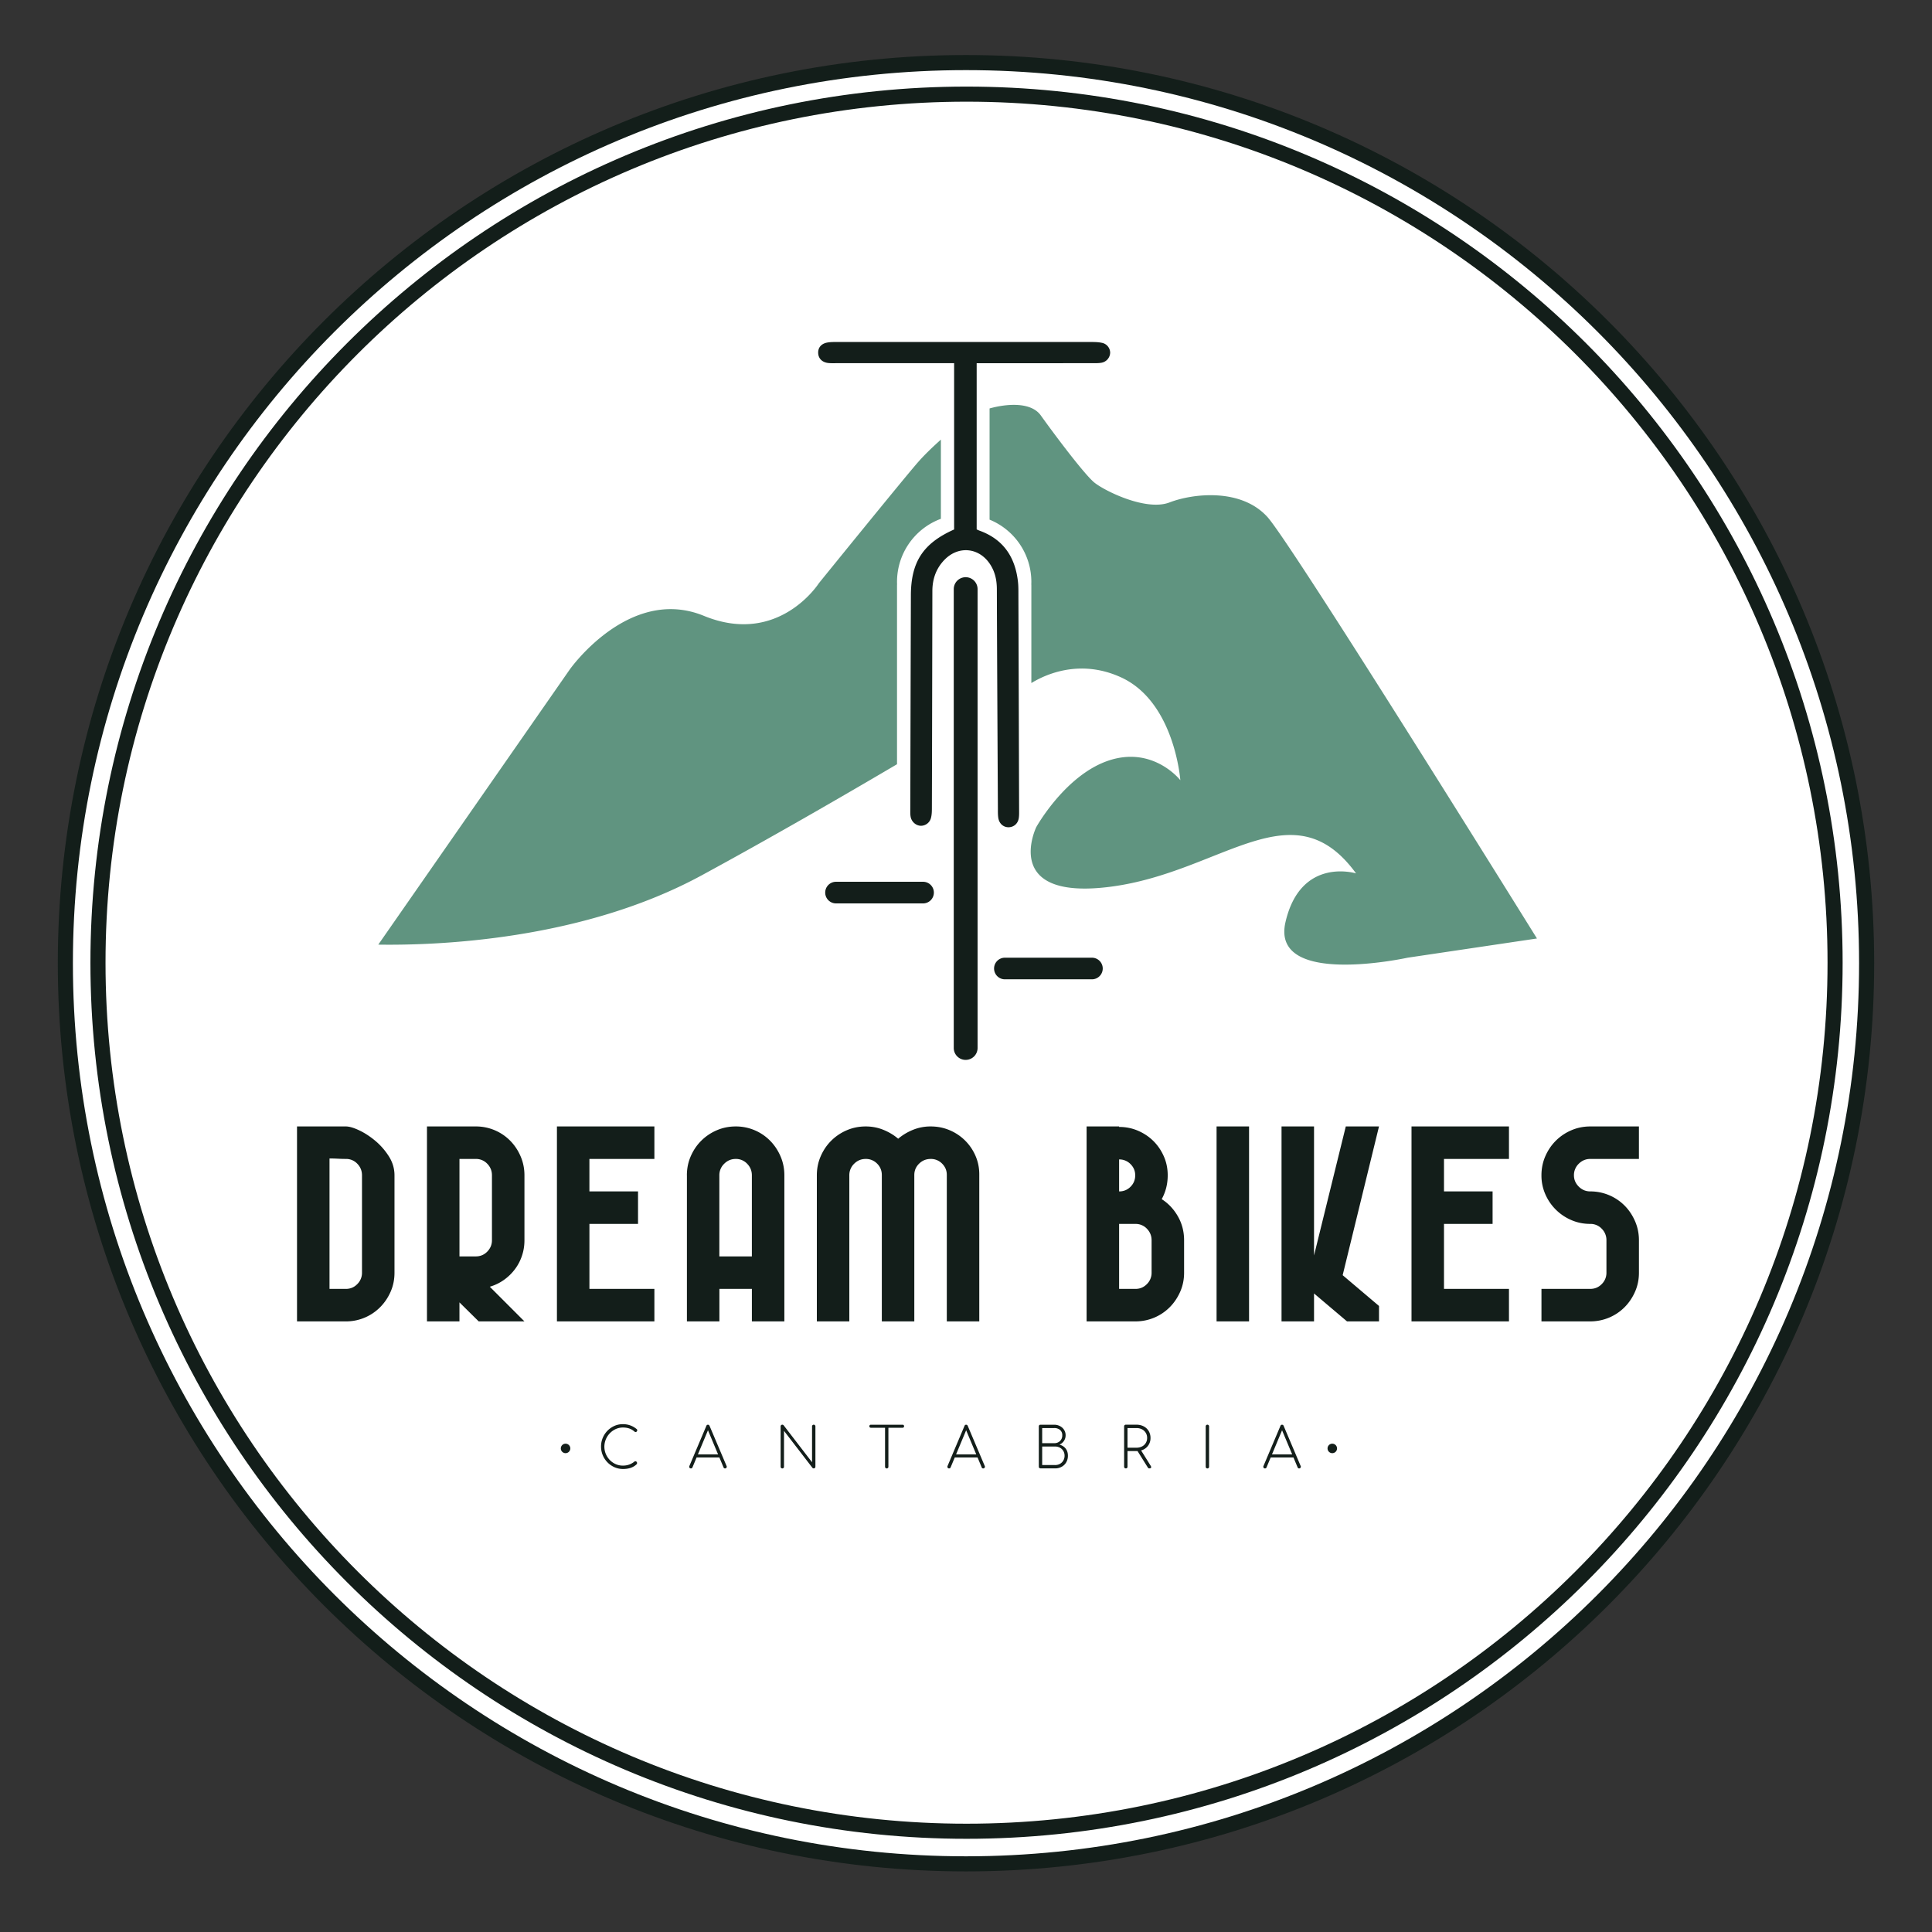
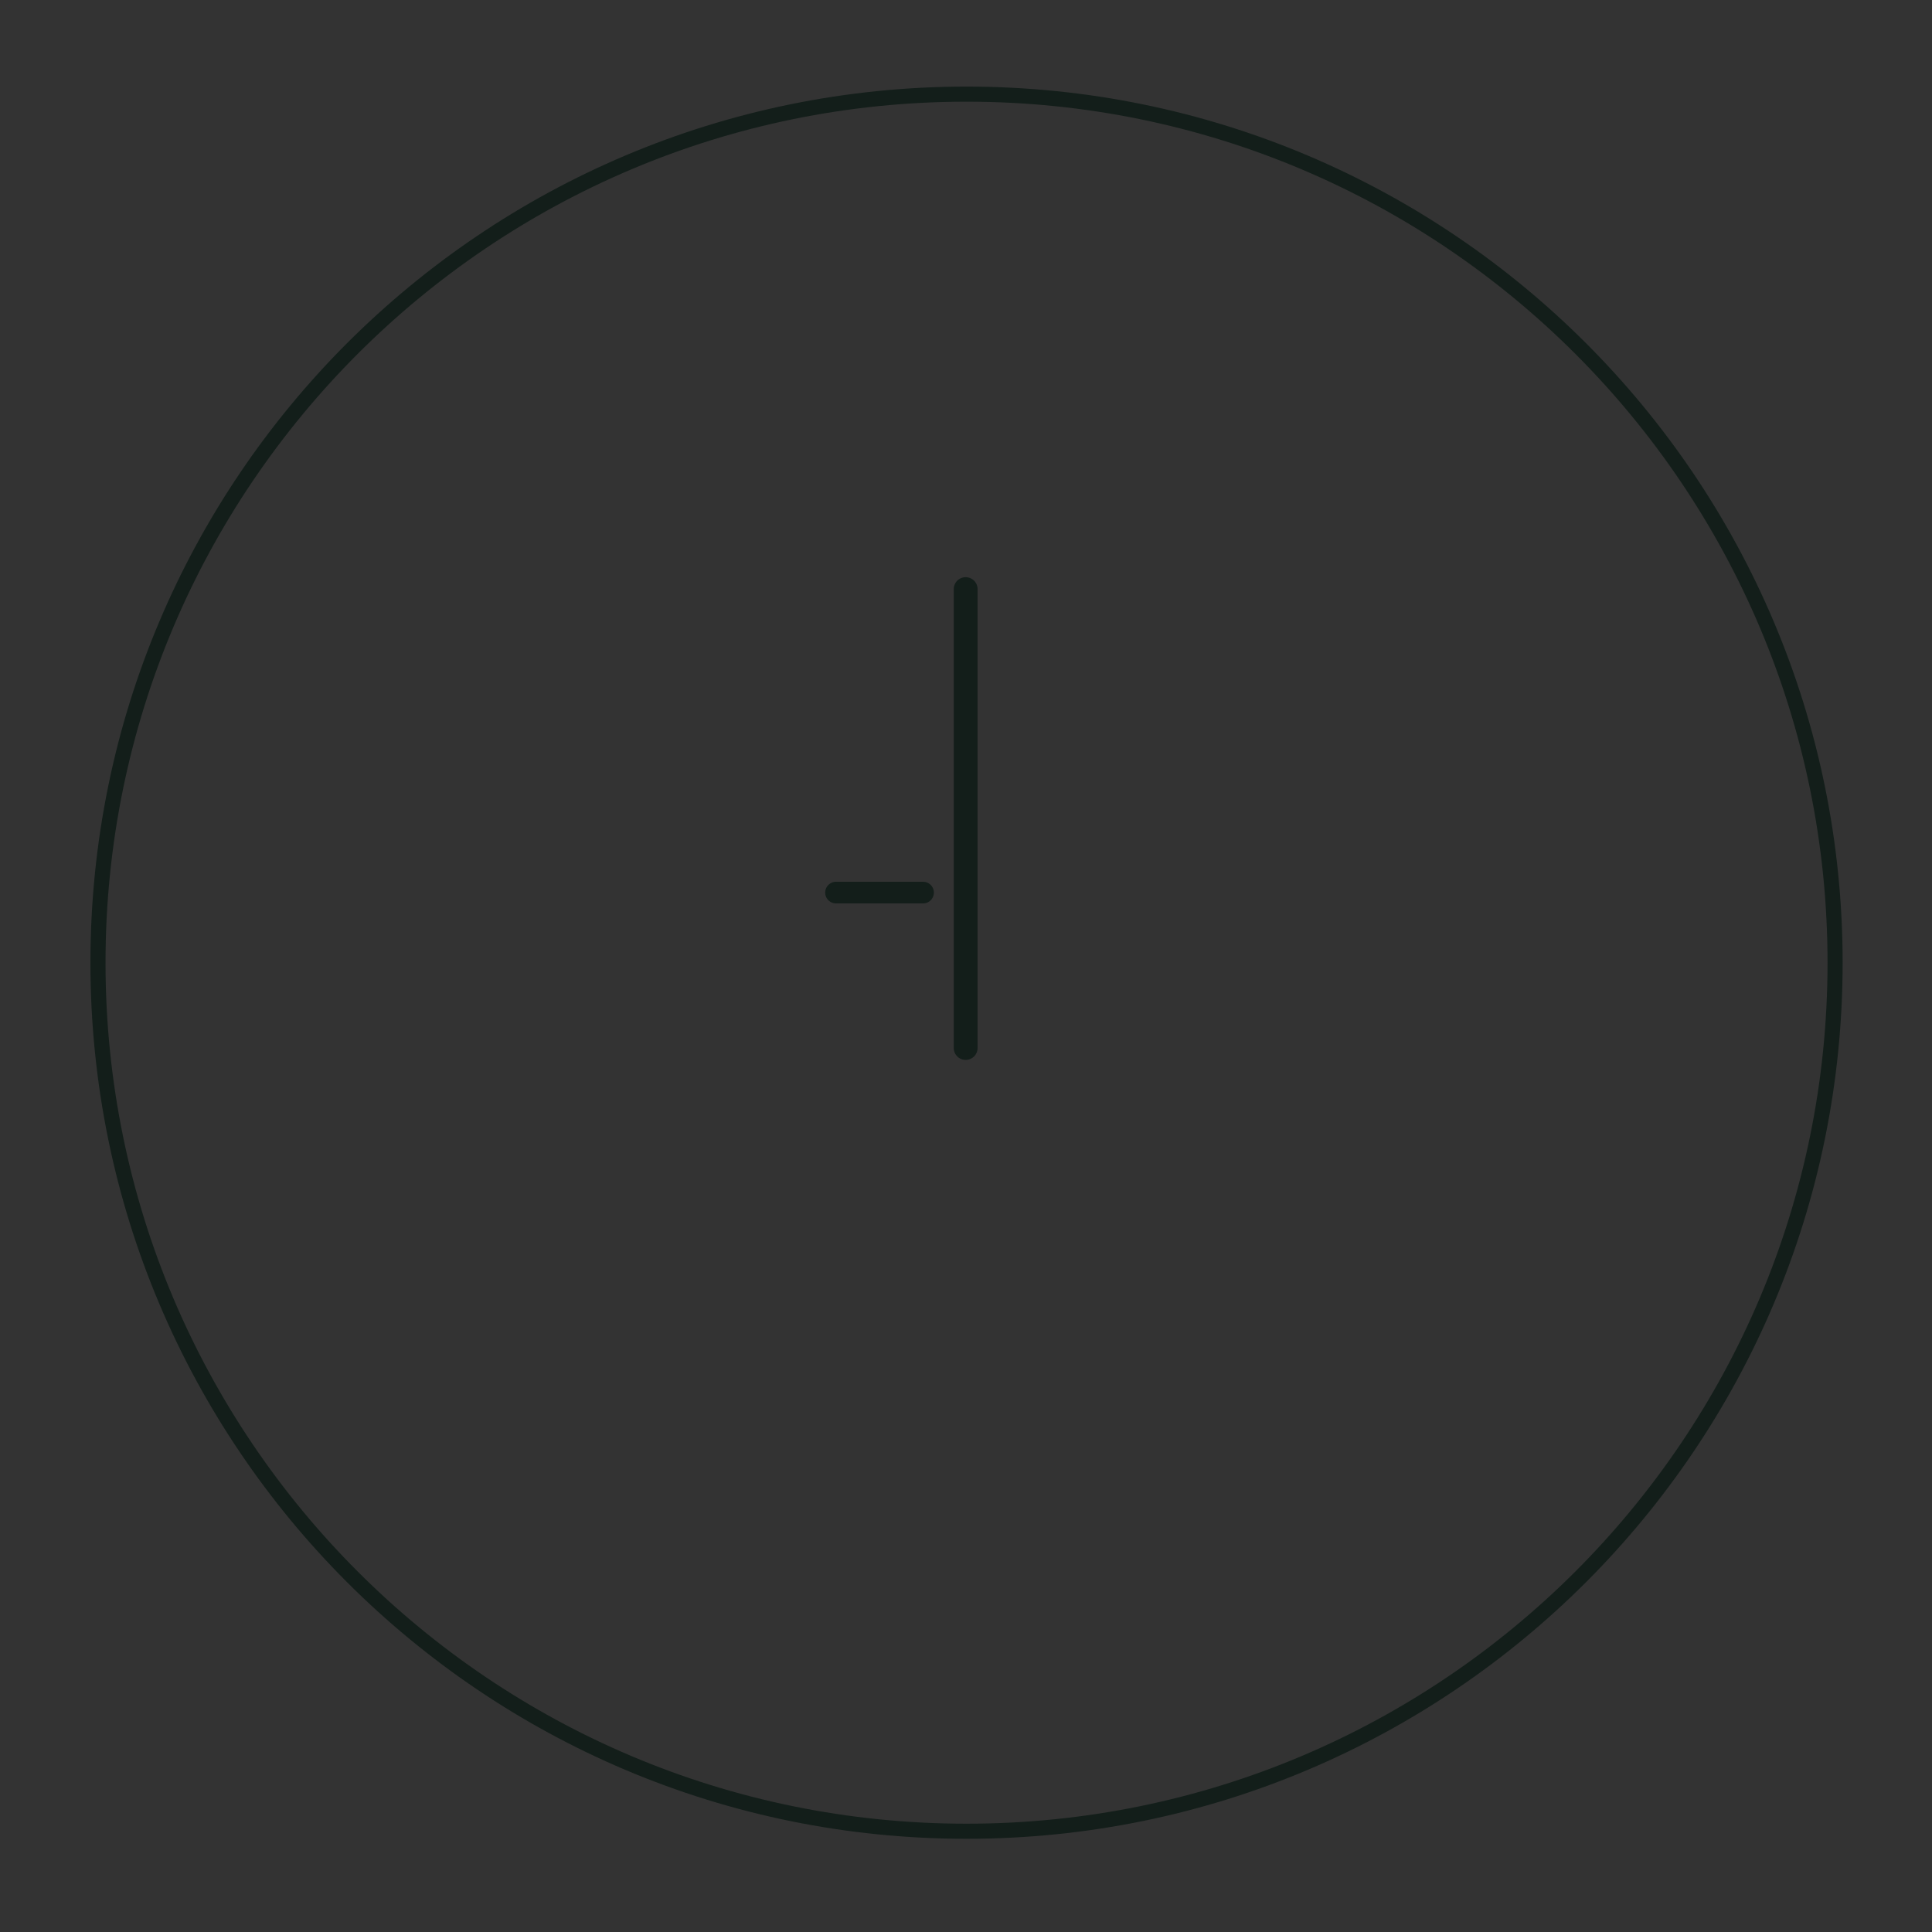
<svg xmlns="http://www.w3.org/2000/svg" width="128" height="128" fill="none">
  <rect width="100%" height="100%" fill="#333333" stroke="none" />
-   <circle cx="63.969" cy="63.908" r="59.764" fill="#fff" />
-   <path stroke="#131E1A" stroke-miterlimit="10" d="M64 123.485c32.954 0 59.669-26.715 59.669-59.67 0-32.954-26.715-59.669-59.669-59.669-32.954 0-59.67 26.715-59.67 59.67 0 32.954 26.715 59.669 59.67 59.669Z" />
  <path stroke="#131E1A" stroke-miterlimit="10" d="M64.035 121.325c31.78 0 57.544-25.763 57.544-57.544 0-31.78-25.764-57.544-57.544-57.544-31.78 0-57.544 25.764-57.544 57.544 0 31.78 25.763 57.544 57.544 57.544Z" />
-   <path fill="#131E1A" d="M19.678 87.546V74.63h3.237c.223 0 .516.085.877.255.362.17.718.401 1.069.694.35.293.65.635.9 1.028s.375.813.375 1.26v6.457c0 .447-.085.864-.255 1.252-.17.388-.399.728-.686 1.02a3.183 3.183 0 0 1-2.28.95h-3.236v-.001Zm4.305-9.68c0-.297-.103-.552-.31-.765a1.017 1.017 0 0 0-.758-.319c-.16 0-.335-.005-.526-.015-.191-.01-.377-.016-.558-.016v8.642h1.084c.297 0 .55-.106.758-.32a1.04 1.04 0 0 0 .31-.748v-6.458ZM34.745 87.546h-3.029l-1.276-1.26v1.26h-2.152V74.63h3.237a3.183 3.183 0 0 1 2.28.949c.287.293.516.635.685 1.028.17.393.256.813.256 1.26v4.305c0 .362-.056.707-.168 1.036-.111.33-.271.63-.478.901a3.282 3.282 0 0 1-.733.702 3.098 3.098 0 0 1-.917.438l2.295 2.296Zm-4.304-4.306h1.084c.298 0 .55-.106.758-.318.207-.213.31-.463.31-.75v-4.305c0-.297-.103-.552-.31-.765a1.017 1.017 0 0 0-.758-.319h-1.084v6.457ZM36.898 74.63h6.457v2.153H39.05v2.152h3.221v2.152h-3.22v4.305h4.304v2.152h-6.457V74.63ZM45.508 77.867c0-.446.084-.866.255-1.26.17-.393.401-.736.694-1.028a3.28 3.28 0 0 1 1.028-.694c.393-.17.813-.255 1.26-.255a3.18 3.18 0 0 1 2.28.949c.287.292.516.635.686 1.028.17.393.255.813.255 1.26v9.678h-2.152v-2.152h-2.152v2.152H45.51v-9.678h-.002Zm4.305 5.374v-5.373c0-.298-.104-.553-.311-.766a1.017 1.017 0 0 0-.758-.319c-.297 0-.553.107-.765.32a1.044 1.044 0 0 0-.32.765v5.373h2.154ZM57.354 74.63c.415 0 .806.075 1.172.224.367.148.694.345.981.59.287-.245.614-.441.98-.59a3.087 3.087 0 0 1 1.173-.224c.446 0 .864.083 1.251.247a3.22 3.22 0 0 1 1.714 1.69c.17.389.255.8.255 1.236v9.742h-2.152v-9.71c0-.287-.104-.534-.31-.741a1.03 1.03 0 0 0-.758-.311c-.297 0-.553.103-.765.31-.213.208-.32.46-.32.758v9.694h-2.152v-9.694c0-.297-.104-.55-.311-.757a1.03 1.03 0 0 0-.758-.311c-.297 0-.553.106-.765.318a1.044 1.044 0 0 0-.319.766v9.678h-2.152v-9.678c0-.446.084-.866.255-1.26.17-.393.401-.736.694-1.028a3.282 3.282 0 0 1 1.028-.694c.393-.17.813-.255 1.26-.255ZM71.99 74.63h2.153v.032c.446 0 .866.085 1.26.255.393.17.733.4 1.02.686.287.287.516.625.686 1.013.17.388.255.805.255 1.25 0 .575-.133 1.101-.398 1.58.446.287.805.67 1.076 1.147.272.479.407 1.005.407 1.579v2.152c0 .446-.086.864-.256 1.252s-.398.728-.685 1.02a3.183 3.183 0 0 1-2.28.949H71.99V74.63Zm2.154 4.305c.297 0 .55-.103.757-.31.207-.208.31-.46.31-.758 0-.287-.103-.534-.31-.741a1.03 1.03 0 0 0-.757-.311v2.12Zm0 2.153v4.305h1.084c.297 0 .55-.106.758-.32a1.04 1.04 0 0 0 .31-.748v-2.152c0-.298-.103-.553-.31-.766a1.017 1.017 0 0 0-.758-.319h-1.084ZM80.601 74.63h2.152v12.915h-2.152V74.63ZM88.955 84.484l2.408 2.04v1.021h-2.12l-2.185-1.85v1.85h-2.153V74.63h2.153v8.547l2.104-8.547h2.2l-2.407 9.854ZM93.516 74.63h6.457v2.153h-4.305v2.152h3.22v2.152h-3.22v4.305h4.305v2.152h-6.457V74.63ZM102.125 77.867c0-.446.085-.866.255-1.26.171-.393.402-.736.694-1.028a3.281 3.281 0 0 1 1.028-.694c.394-.17.813-.255 1.26-.255h3.221v2.152h-3.221c-.297 0-.553.107-.765.319a1.043 1.043 0 0 0-.319.766c0 .286.106.536.319.749.212.212.467.318.765.318a3.197 3.197 0 0 1 2.281.95c.287.292.515.635.685 1.028.17.393.256.813.256 1.26v2.152c0 .446-.086.863-.256 1.251-.17.388-.398.728-.685 1.02a3.197 3.197 0 0 1-2.281.95h-3.236v-2.153h3.236c.298 0 .551-.106.758-.319a1.04 1.04 0 0 0 .311-.749v-2.152a1.06 1.06 0 0 0-.311-.765 1.017 1.017 0 0 0-.758-.32c-.446 0-.866-.084-1.26-.255a3.275 3.275 0 0 1-1.722-1.714 3.08 3.08 0 0 1-.255-1.25ZM40.546 97.121a1.497 1.497 0 0 1-.726-1.284 1.492 1.492 0 0 1 .721-1.28c.22-.136.463-.203.728-.203.346 0 .651.11.916.33.022.017.033.042.033.075a.12.12 0 0 1-.03.08.1.1 0 0 1-.082.035c-.027 0-.057-.015-.092-.045-.188-.168-.437-.252-.745-.252-.218 0-.42.058-.61.174a1.297 1.297 0 0 0-.618 1.087c0 .227.055.438.166.632.11.193.26.348.448.461.19.114.394.17.614.17.291 0 .547-.09.767-.27a.095.095 0 0 1 .056-.018c.03 0 .056.01.08.033a.11.11 0 0 1 .035.082.113.113 0 0 1-.026.078c-.213.213-.517.319-.912.319-.26-.002-.5-.07-.723-.204ZM48.15 97.175c0 .03-.011.055-.034.078a.106.106 0 0 1-.078.034c-.049 0-.084-.024-.103-.071l-.275-.657h-1.508l-.274.657c-.017.047-.052.07-.104.07a.103.103 0 0 1-.082-.033.112.112 0 0 1-.03-.078c0-.017.004-.034.011-.048l1.124-2.658c.02-.052.055-.078.107-.078.05 0 .085.026.107.078l1.127 2.658c.008.014.012.03.012.048Zm-1.913-.816h1.338l-.67-1.6-.668 1.6ZM51.751 97.254a.109.109 0 0 1-.032-.08v-2.672a.108.108 0 0 1 .112-.112.11.11 0 0 1 .085.037l1.884 2.45v-2.376a.108.108 0 0 1 .111-.111c.03 0 .056.01.078.031.022.021.034.048.034.08v2.673a.105.105 0 0 1-.034.08.11.11 0 0 1-.078.031.103.103 0 0 1-.081-.033l-1.888-2.454v2.377a.108.108 0 0 1-.112.112.109.109 0 0 1-.079-.033ZM59.87 94.419a.099.099 0 0 1 .028.072c0 .03-.01.054-.028.073a.097.097 0 0 1-.073.028h-.938v2.584a.108.108 0 0 1-.111.111.11.11 0 0 1-.111-.112v-2.583h-.939a.097.097 0 0 1-.072-.028.099.099 0 0 1-.028-.073c0-.03.009-.053.028-.072a.099.099 0 0 1 .072-.028h2.098c.031 0 .055.009.074.028ZM65.254 97.175c0 .03-.01.055-.033.078a.107.107 0 0 1-.078.034.104.104 0 0 1-.104-.071l-.274-.657h-1.509l-.274.657c-.017.047-.052.07-.103.07a.103.103 0 0 1-.082-.033.112.112 0 0 1-.03-.078c0-.017.004-.034.01-.048l1.124-2.658c.02-.052.056-.078.107-.078.05 0 .086.026.108.078l1.127 2.658c.008.014.011.03.011.048Zm-1.912-.816h1.338l-.67-1.6-.668 1.6ZM68.863 97.258c-.026-.018-.039-.046-.039-.083v-2.673c0-.035.01-.061.032-.081.02-.02.048-.03.08-.03h.908c.136 0 .262.03.378.09.116.06.209.144.276.25a.654.654 0 0 1 .102.36.653.653 0 0 1-.111.372.682.682 0 0 1-.297.247c.173.047.31.134.41.261.1.127.15.285.15.472a.865.865 0 0 1-.11.436.779.779 0 0 1-.304.299.89.89 0 0 1-.439.107h-.93a.175.175 0 0 1-.106-.027Zm.981-1.644a.53.53 0 0 0 .386-.145.502.502 0 0 0 .148-.377.44.44 0 0 0-.146-.353.573.573 0 0 0-.388-.126h-.797v1h.797Zm.056 1.45c.12 0 .229-.027.324-.08a.581.581 0 0 0 .224-.221.625.625 0 0 0 .082-.319.608.608 0 0 0-.082-.313.573.573 0 0 0-.224-.217.668.668 0 0 0-.324-.078h-.853v1.227h.853ZM76.269 97.2c0 .028-.01.048-.032.063a.157.157 0 0 1-.091.022.105.105 0 0 1-.06-.015.14.14 0 0 1-.04-.044l-.682-1.09H74.7v1.038a.11.11 0 0 1-.03.08.106.106 0 0 1-.082.031.109.109 0 0 1-.112-.111v-2.673c0-.035.011-.061.032-.082.021-.019.048-.03.08-.03h.709c.177 0 .337.038.478.112.14.074.251.178.33.311a.88.88 0 0 1 .119.456.838.838 0 0 1-.17.525.847.847 0 0 1-.453.302l.637 1.02c.02.035.03.063.03.085Zm-.972-1.286a.788.788 0 0 0 .363-.082.616.616 0 0 0 .34-.563.625.625 0 0 0-.34-.573.774.774 0 0 0-.363-.083H74.7v1.301h.597ZM79.914 97.255a.109.109 0 0 1-.032-.08v-2.673a.109.109 0 0 1 .111-.112.109.109 0 0 1 .112.112v2.673a.107.107 0 0 1-.112.112.11.11 0 0 1-.079-.032ZM86.185 97.175c0 .03-.011.055-.034.078a.106.106 0 0 1-.078.034c-.05 0-.084-.024-.103-.071l-.275-.657h-1.508l-.275.657c-.017.047-.051.07-.103.07a.104.104 0 0 1-.082-.033.112.112 0 0 1-.03-.078c0-.017.004-.034.011-.048l1.124-2.658c.02-.052.055-.078.107-.078.05 0 .085.026.107.078l1.127 2.658c.008.014.012.03.012.048Zm-1.913-.816h1.339l-.671-1.6-.668 1.6ZM37.47 96.276a.314.314 0 1 0 0-.628.314.314 0 0 0 0 .628ZM88.268 96.276a.314.314 0 1 0 0-.628.314.314 0 0 0 0 .628ZM63.213 35.079V24.062H55.427c-.183 0-.366.008-.547-.011-.406-.044-.657-.296-.673-.654-.017-.368.203-.631.612-.704.178-.031.363-.035.545-.035 5.662-.002 11.323-.002 16.985.001.222 0 .45.009.665.056a.675.675 0 0 1 .537.652.695.695 0 0 1-.538.657c-.195.043-.403.037-.605.037-2.354.003-4.708.002-7.062.002h-.639v11.01c.054.025.122.06.193.086 1.588.576 2.365 1.764 2.544 3.393.031.282.028.567.028.851.017 4.729.032 9.457.046 14.185 0 .202.009.407-.02.607-.052.36-.316.597-.65.612-.353.017-.647-.228-.708-.616-.031-.199-.027-.404-.027-.607-.025-4.85-.053-9.7-.069-14.55-.001-.606-.124-1.167-.462-1.672-.723-1.082-2.062-1.22-2.981-.3-.573.574-.827 1.287-.829 2.093l-.012 6.088c-.006 2.76-.011 5.519-.02 8.279 0 .221-.004.45-.059.662a.69.69 0 0 1-.667.526c-.313-.002-.618-.252-.681-.59-.033-.178-.023-.365-.023-.547.011-4.708.023-9.416.038-14.123.006-2.224.81-3.454 2.865-4.371ZM72.343 64.882h-5.767a.716.716 0 1 1 0-1.432h5.767a.716.716 0 0 1 0 1.432Z" />
  <path fill="#131E1A" d="M63.979 70.221a.789.789 0 0 1-.79-.788V39.03a.789.789 0 1 1 1.578 0v30.402a.788.788 0 0 1-.788.788ZM61.155 59.853h-5.766a.716.716 0 0 1 0-1.433h5.766a.716.716 0 1 1 0 1.433Z" />
-   <path fill="#609480" d="M59.43 38.731h.004a4.451 4.451 0 0 1 2.902-4.359v-5.246c-.56.5-1.1 1.023-1.484 1.46-.901 1.02-6.603 8.058-6.603 8.058s-2.666 4.188-7.616 2.157c-4.95-2.03-8.885 3.554-8.885 3.554L25.062 62.584c3.913.06 13.516-.29 21.44-4.598 4.463-2.425 9.11-5.104 12.928-7.354v-11.9ZM83.966 34.248c-1.741-1.921-4.924-1.561-6.484-.96-1.561.6-4.323-.78-4.983-1.322-.66-.54-2.642-3.181-3.542-4.442-.638-.894-2.212-.792-3.395-.464v7.368a4.451 4.451 0 0 1 2.768 4.12c0 .061-.002.123-.005.183h.005v6.523c.914-.56 3.21-1.63 5.945-.376 3.554 1.63 3.925 6.813 3.925 6.813s-1.752-2.252-4.674-1.327c-2.922.926-4.87 4.433-4.87 4.433s-2.387 4.92 4.967 3.945c7.355-.974 12.03-6.624 16.219-.877 0 0-3.667-1.134-4.675 3.226-1.008 4.36 8.093 2.359 8.093 2.359l8.568-1.273c-4.554-7.318-16.458-26.38-17.862-27.93Z" />
</svg>